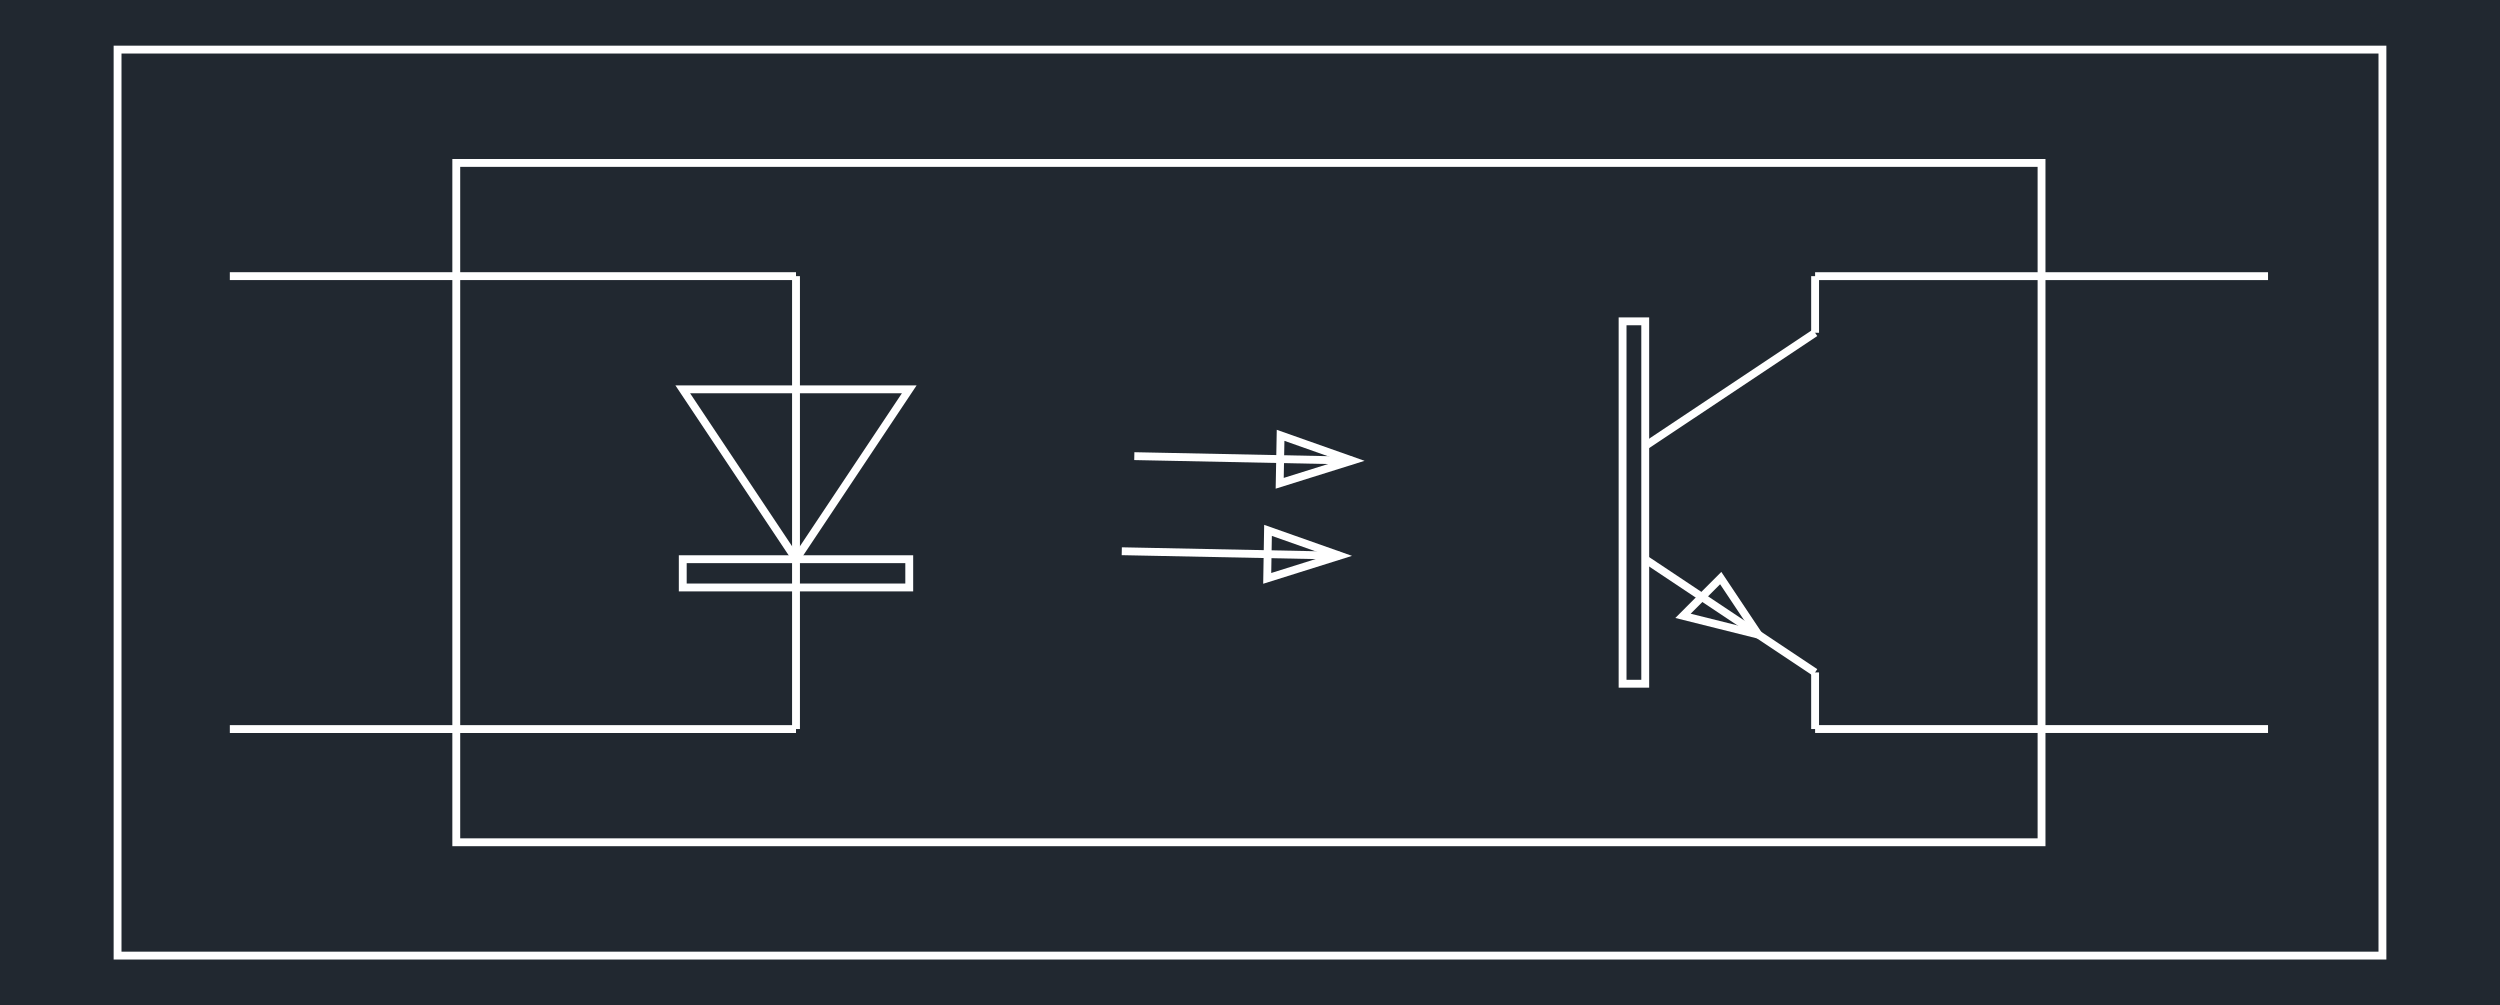
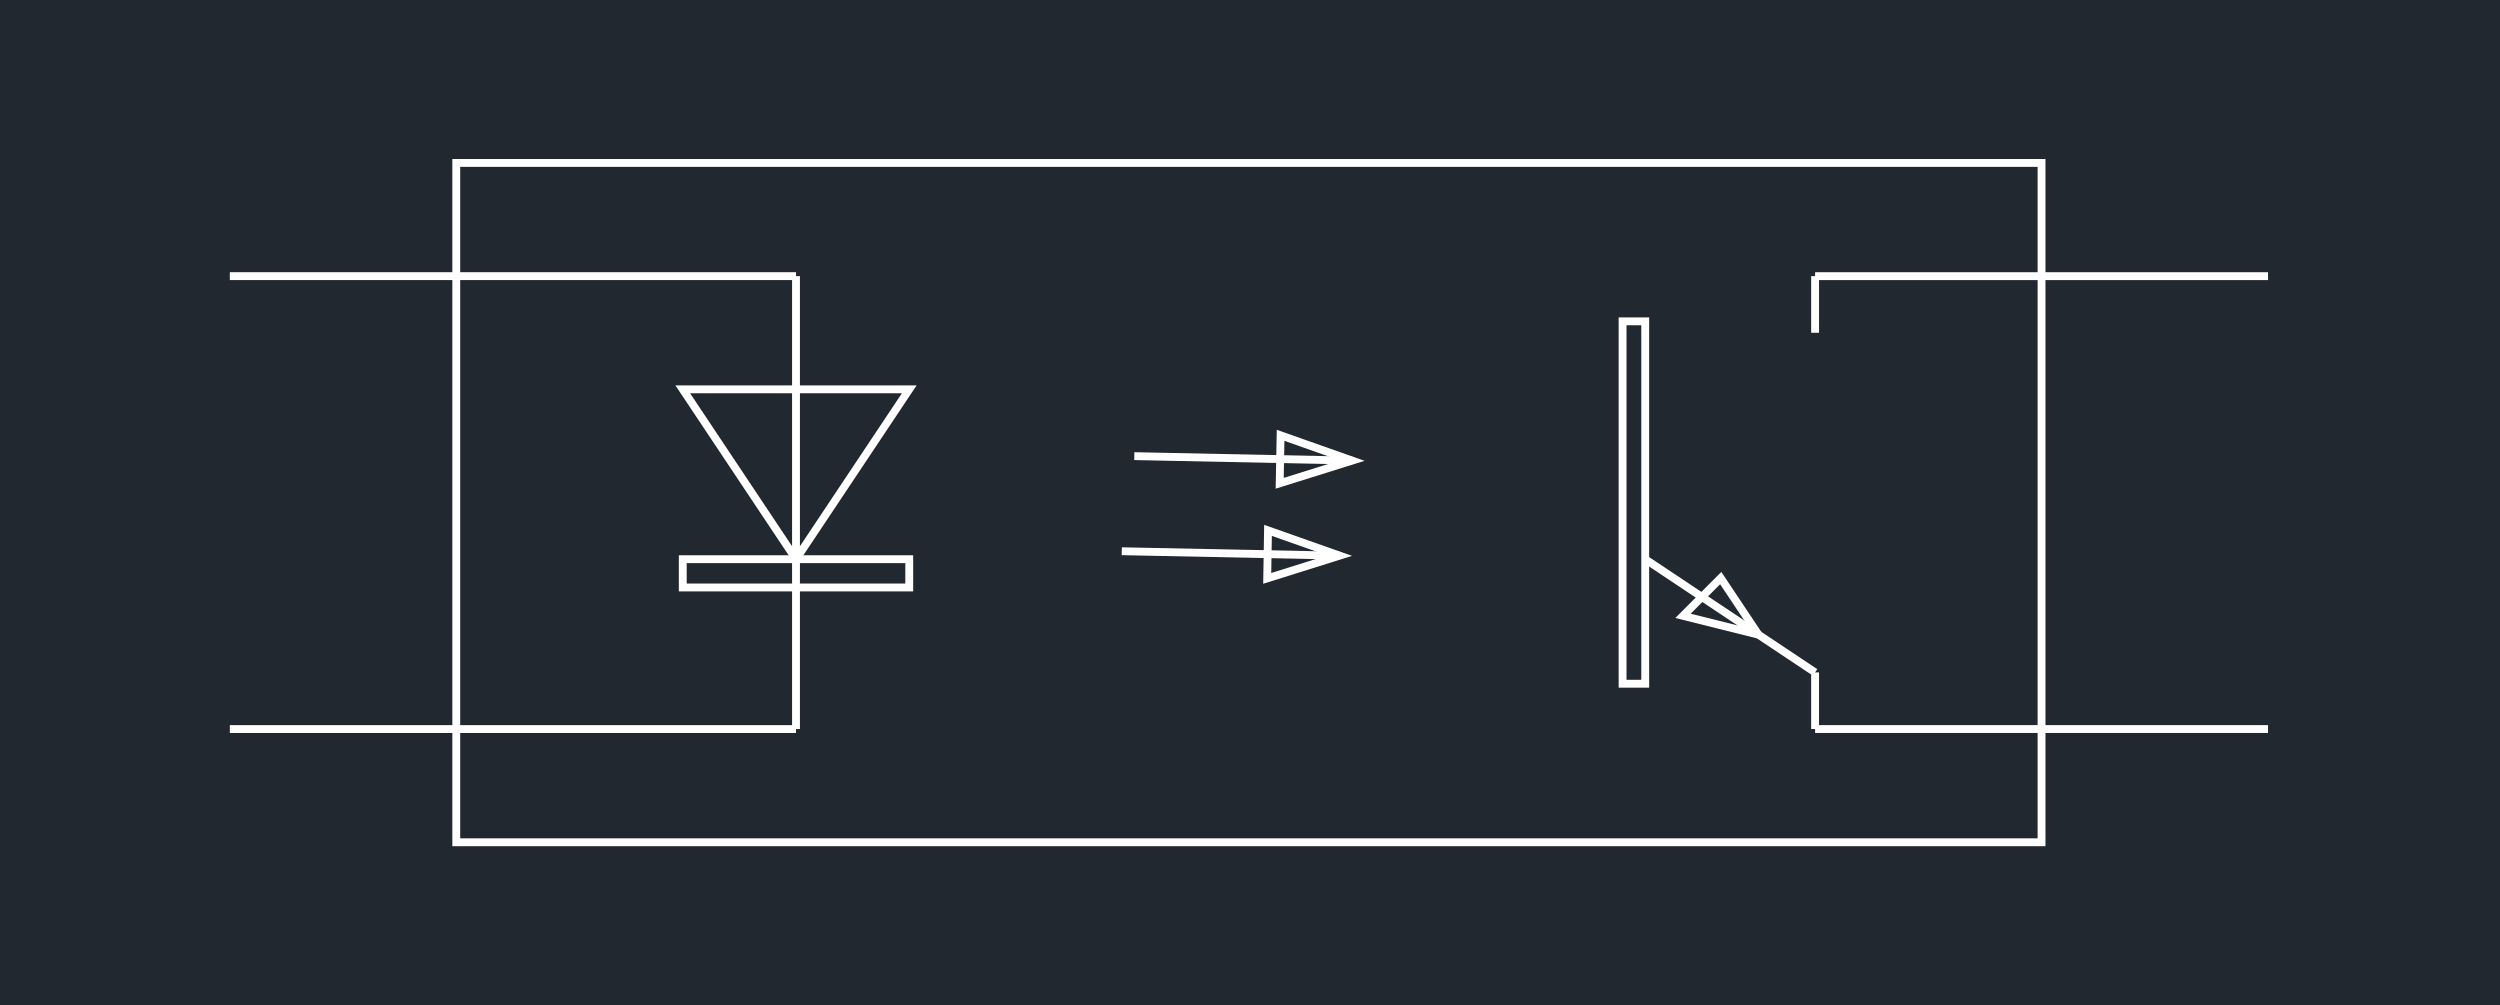
<svg xmlns="http://www.w3.org/2000/svg" width="1146.052" height="460.8" viewBox="0 0 859.539 345.6">
  <defs>
    <style>*{stroke-linejoin:round;stroke-linecap:butt}</style>
  </defs>
  <g id="figure_1">
    <path id="patch_1" d="M0 345.6h859.539V0H0z" style="fill:#fff" />
    <g id="axes_1">
      <path id="patch_2" d="M0 345.6h859.539V0H0z" style="fill:#212830" />
      <path id="patch_3" d="M158.225 288.237V57.363h542.337v230.874H158.225l-2.703 2.704h547.744V54.659H155.522v236.282z" clip-path="url(#p1335af4d32)" style="fill:#fff" />
      <path id="patch_4" d="M79.02 96.298h194.658v-2.704H79.019z" clip-path="url(#p1335af4d32)" style="fill:#fff" />
      <path id="patch_5" d="M79.02 252.006h194.658v-2.704H79.019z" clip-path="url(#p1335af4d32)" style="fill:#fff" />
      <path id="patch_6" d="M236.095 193.62h75.166v7.014h-75.166v-7.015l-2.704-2.704v12.423h80.573v-12.423h-80.573z" clip-path="url(#p1335af4d32)" style="fill:#fff" />
-       <path id="patch_7" d="m273.678 194.705 41.46-62.192h-82.921l41.46 62.192v-4.875l-36.408-54.613h72.817l-36.408 54.613z" clip-path="url(#p1335af4d32)" style="fill:#fff" />
+       <path id="patch_7" d="m273.678 194.705 41.46-62.192h-82.921l41.46 62.192v-4.875l-36.408-54.613h72.817l-36.408 54.613" clip-path="url(#p1335af4d32)" style="fill:#fff" />
      <path id="patch_8" d="M624.06 96.298h155.724v-2.704H624.06z" clip-path="url(#p1335af4d32)" style="fill:#fff" />
      <path id="patch_9" d="M624.06 252.006h155.724v-2.704H624.06z" clip-path="url(#p1335af4d32)" style="fill:#fff" />
      <path id="patch_10" d="M272.326 94.946v155.708h2.704V94.946z" clip-path="url(#p1335af4d32)" style="fill:#fff" />
-       <path id="patch_11" d="m566.407 154.458 58.403-38.92-1.5-2.25-58.402 38.92z" clip-path="url(#p1335af4d32)" style="fill:#fff" />
      <path id="patch_12" d="M556.519 109.137v127.295h10.49V109.137h-10.49l2.704 2.704h5.083v121.887h-5.083V111.841z" clip-path="url(#p1335af4d32)" style="fill:#fff" />
      <path id="patch_13" d="m389.964 158.18 74.896 1.532.055-2.703-74.896-1.533z" clip-path="url(#p1335af4d32)" style="fill:#fff" />
      <path id="patch_14" d="m385.657 190.875 74.896 1.518.054-2.704-74.895-1.517z" clip-path="url(#p1335af4d32)" style="fill:#fff" />
      <path id="patch_15" d="m464.853 191.116-30.211-10.666-.339 20.26 30.55-9.594-8.546-.15-19.238 6.041.213-12.757 19.025 6.716z" clip-path="url(#p1335af4d32)" style="fill:#fff" />
      <path id="patch_16" d="m469.164 158.437-30.196-10.667-.376 20.244 30.572-9.577-8.553-.154-19.246 6.029.237-12.744 19.009 6.715z" clip-path="url(#p1335af4d32)" style="fill:#fff" />
      <path id="patch_17" d="m564.908 193.392 58.402 38.92 1.5-2.25-58.403-38.92z" clip-path="url(#p1335af4d32)" style="fill:#fff" />
      <path id="patch_18" d="m601.527 216.06-20.243-5.058 10.116-10.128 10.127 15.185 6.13 4.32-15.838-23.75-15.82 15.839 31.659 7.91z" clip-path="url(#p1335af4d32)" style="fill:#fff" />
      <path id="patch_19" d="M622.708 231.187v19.467h2.704v-19.467z" clip-path="url(#p1335af4d32)" style="fill:#fff" />
      <path id="patch_20" d="M625.412 114.413V94.946h-2.704v19.467z" clip-path="url(#p1335af4d32)" style="fill:#fff" />
-       <path id="patch_21" d="M41.774 18.413h775.99v308.774H41.775V18.413l-2.704-2.704v314.182H820.47V15.709H39.07z" clip-path="url(#p1335af4d32)" style="fill:#fff" />
    </g>
  </g>
  <defs>
    <clipPath id="p1335af4d32">
      <path d="M0 0h859.539v345.6H0z" />
    </clipPath>
  </defs>
</svg>